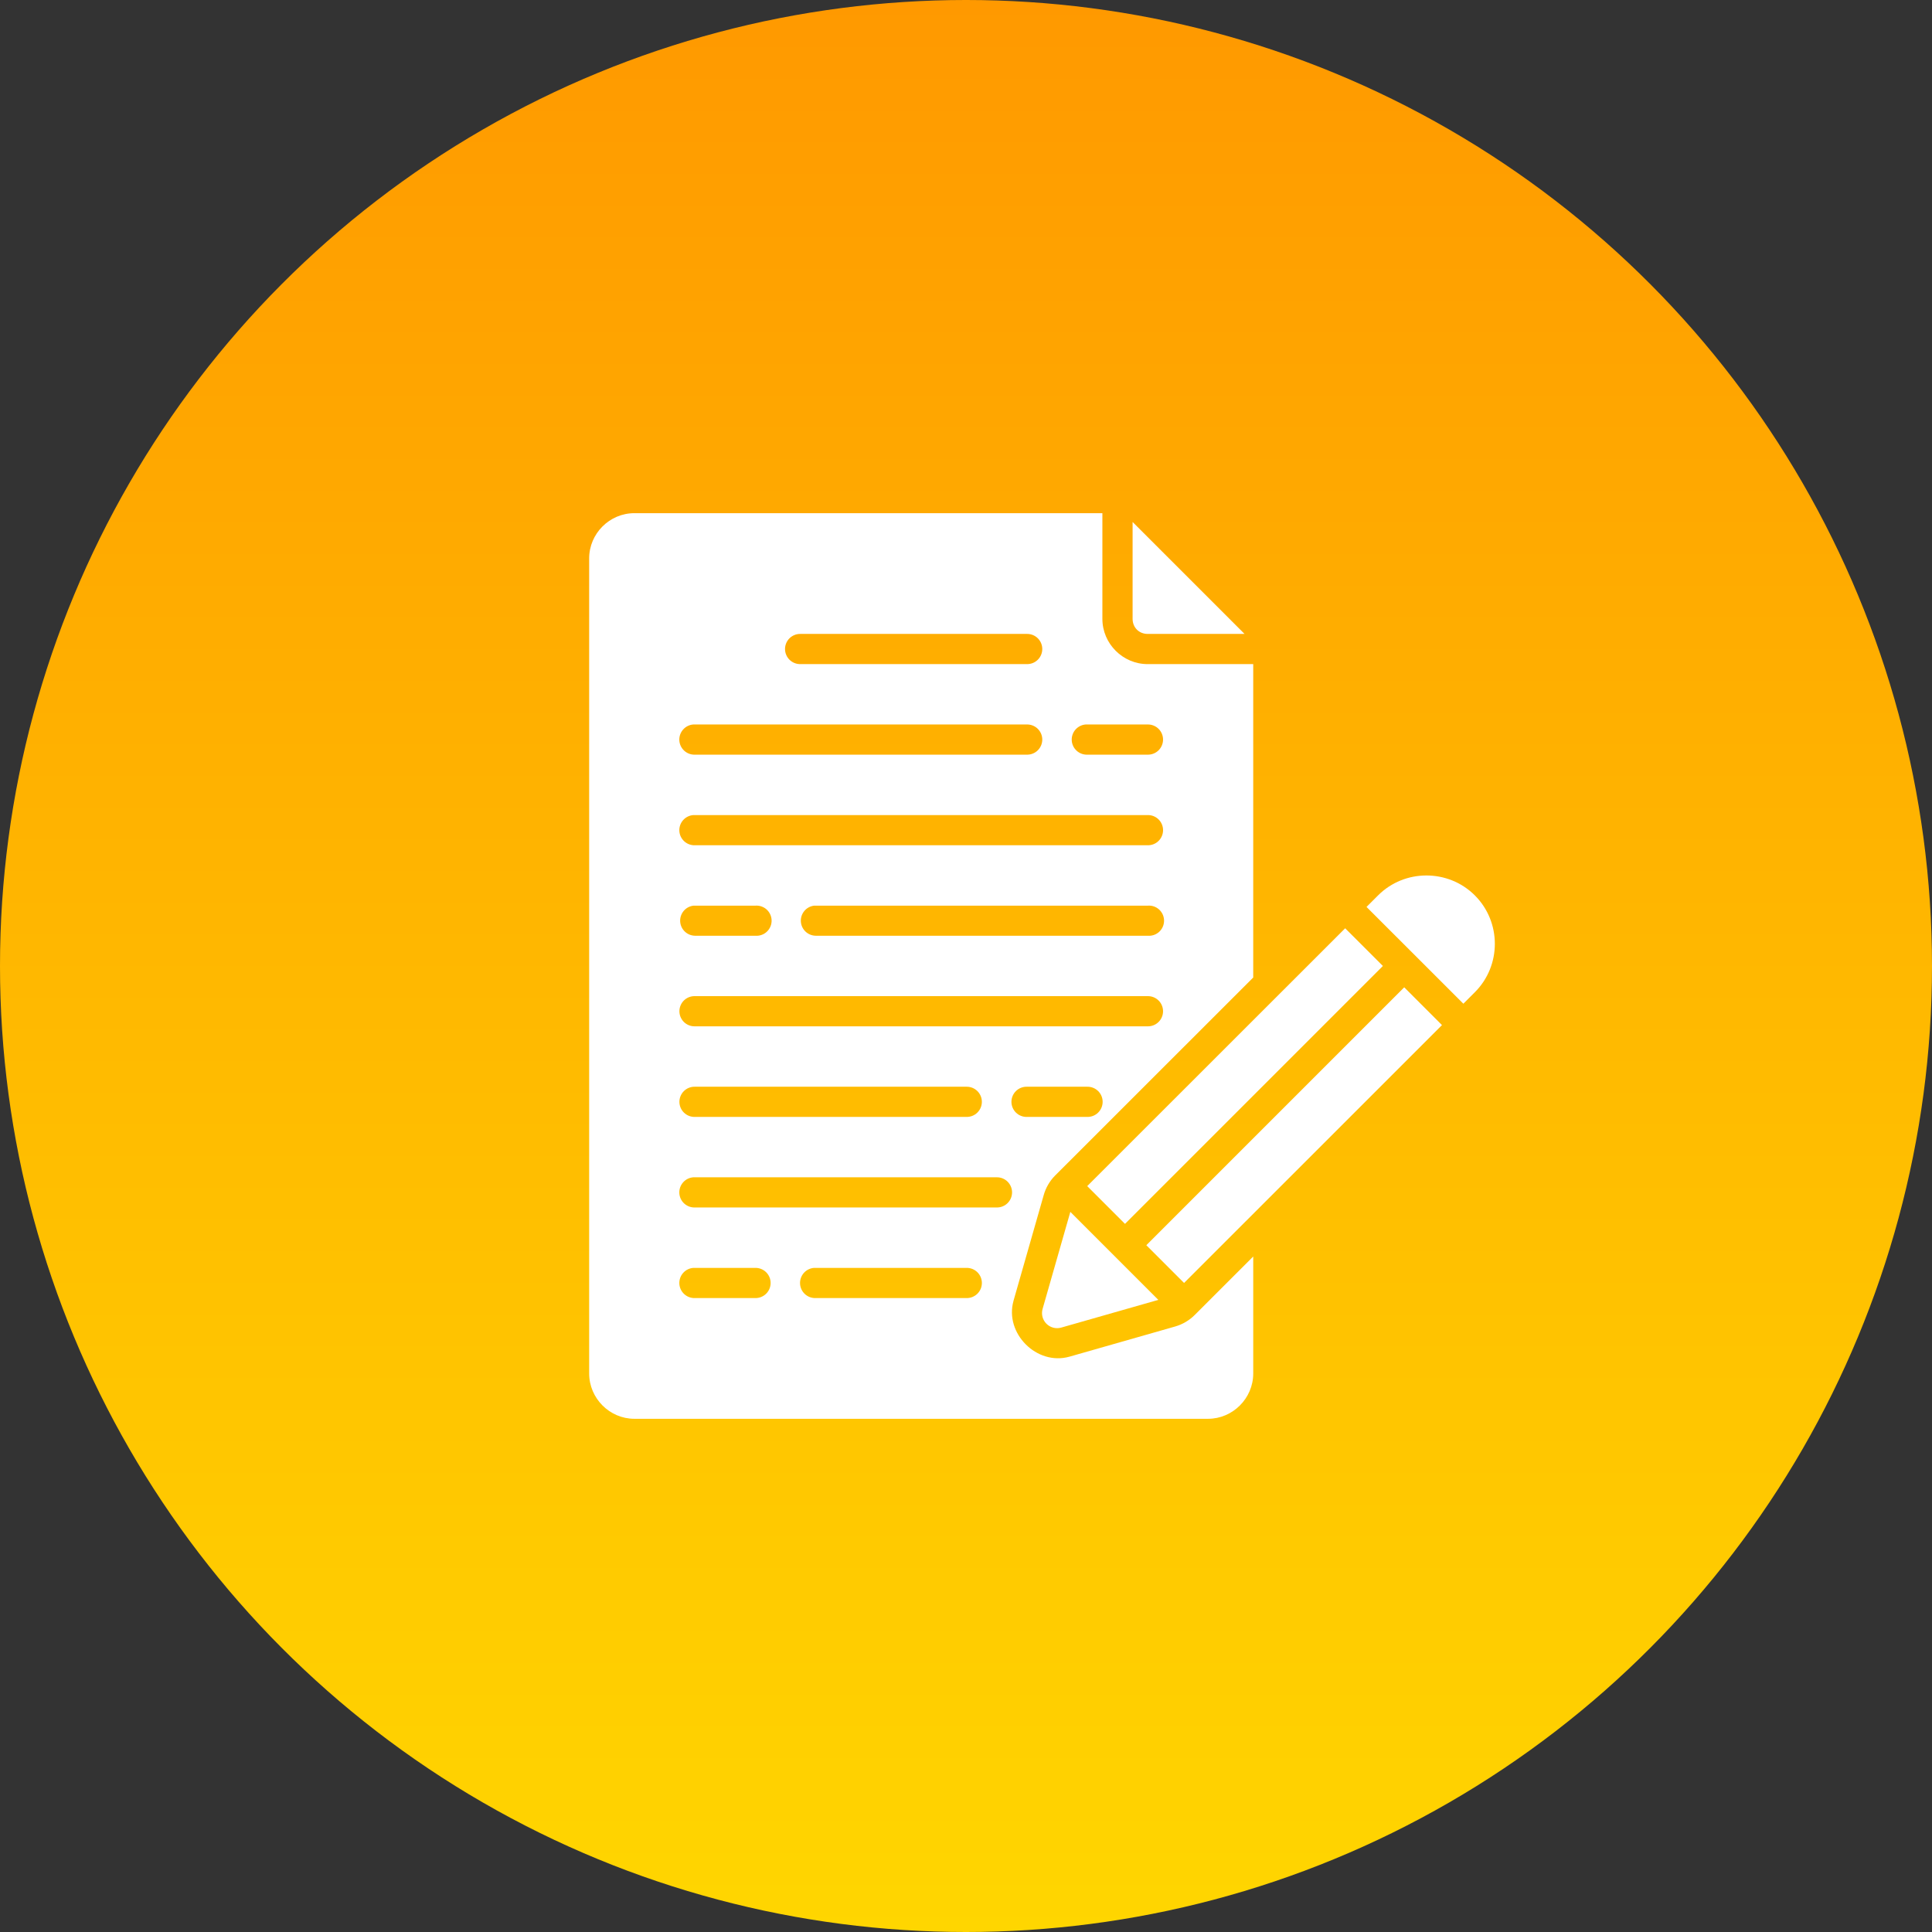
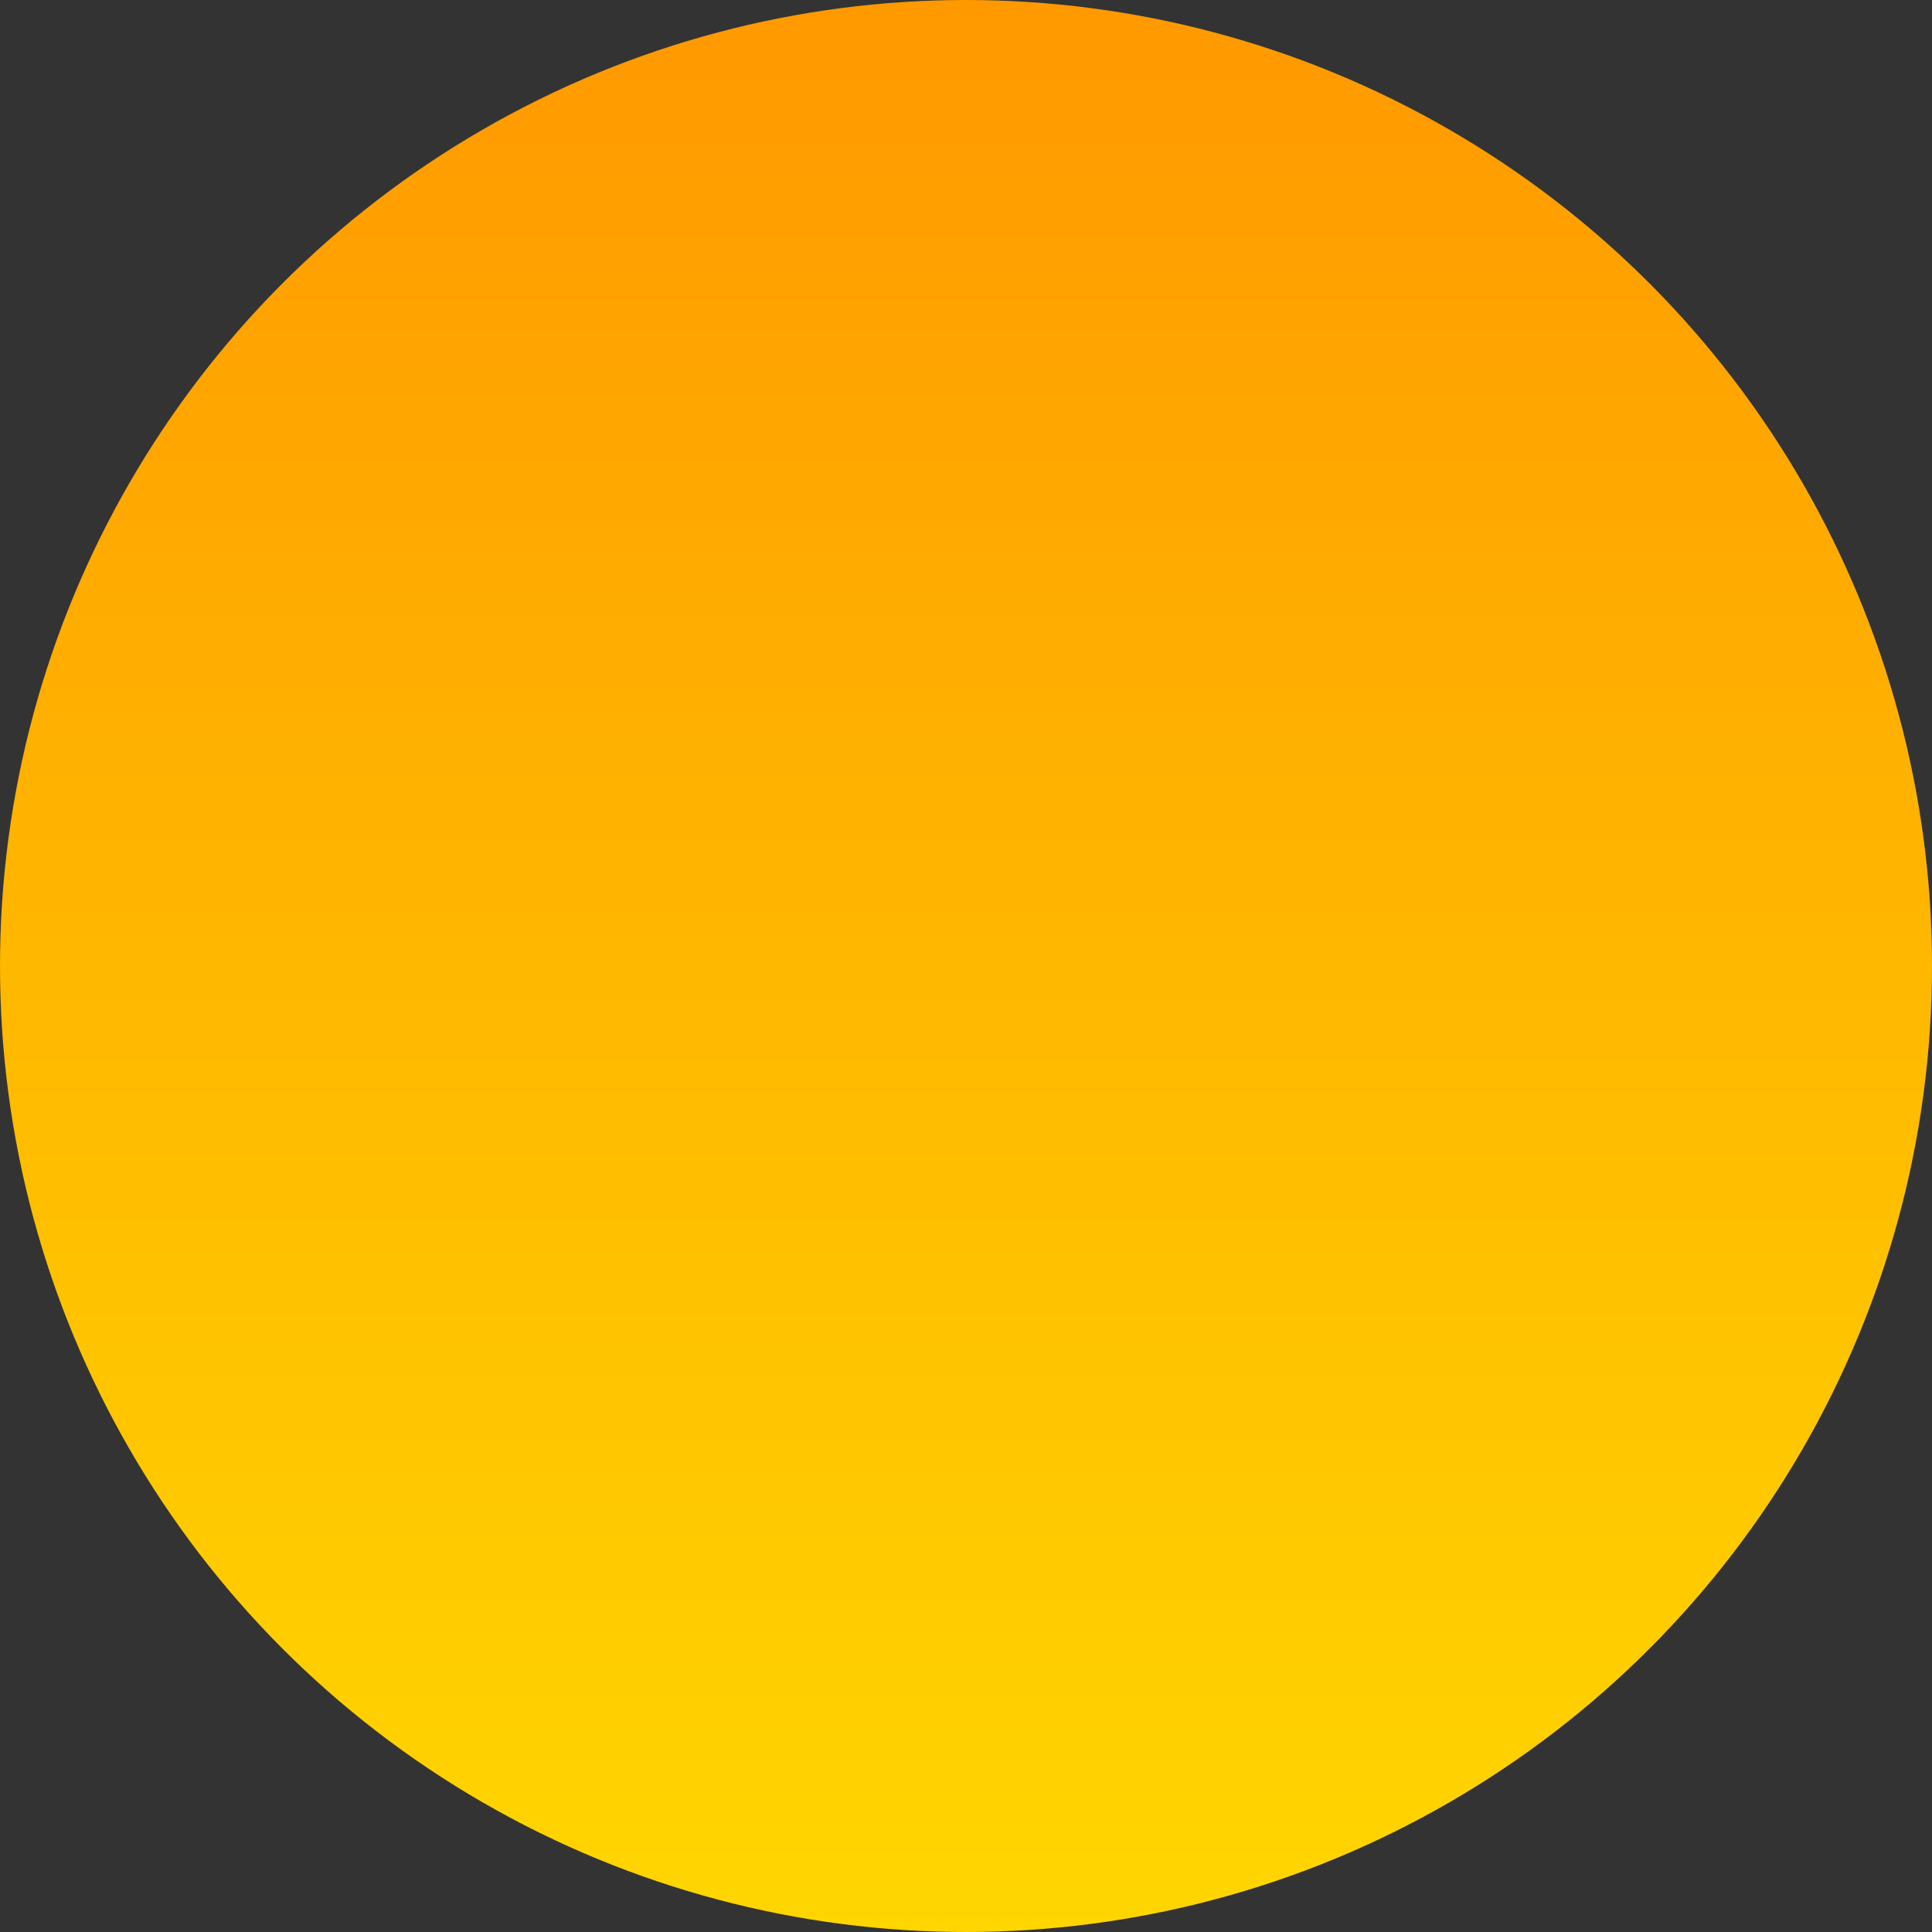
<svg xmlns="http://www.w3.org/2000/svg" width="356" height="356" viewBox="0 0 356 356" fill="none">
  <rect x="0" y="0" width="356" height="356" fill="#333333" stroke="none" />
  <circle cx="178" cy="178" r="178" fill="url(#paint0_linear_45_217)" />
-   <path d="M116.895 94.559C112.321 94.559 108.562 98.317 108.562 102.892V253.079C108.562 257.654 112.321 261.434 116.895 261.434H222.594C227.168 261.434 230.927 257.654 230.927 253.079V231.53L220.144 242.307C220.14 242.311 220.136 242.314 220.132 242.318C219.139 243.307 217.911 244.03 216.563 244.42C216.558 244.422 216.552 244.424 216.547 244.426L197.062 249.988C197.052 249.99 197.043 249.992 197.034 249.994C191.041 251.669 185.076 245.703 186.751 239.711C186.752 239.7 186.754 239.69 186.756 239.679L192.302 220.276C192.677 218.907 193.395 217.656 194.388 216.642C194.403 216.627 194.417 216.613 194.432 216.6L230.925 180.123V122.373H211.469C206.894 122.373 203.13 118.609 203.13 114.035V94.56L116.895 94.559ZM208.698 96.183V114.033C208.698 115.622 209.88 116.809 211.469 116.809H229.324L208.698 96.183ZM147.495 116.809H189.213C189.584 116.801 189.952 116.867 190.296 117.003C190.64 117.139 190.954 117.343 191.219 117.602C191.483 117.861 191.693 118.171 191.837 118.512C191.981 118.853 192.054 119.22 192.054 119.59C192.054 119.96 191.981 120.327 191.837 120.668C191.693 121.01 191.483 121.319 191.219 121.578C190.954 121.837 190.64 122.041 190.296 122.177C189.952 122.313 189.584 122.379 189.213 122.371H147.495C147.124 122.379 146.756 122.313 146.412 122.177C146.068 122.041 145.754 121.837 145.489 121.578C145.225 121.319 145.014 121.01 144.871 120.668C144.727 120.327 144.653 119.96 144.653 119.59C144.653 119.22 144.727 118.853 144.871 118.512C145.014 118.171 145.225 117.861 145.489 117.602C145.754 117.343 146.068 117.139 146.412 117.003C146.756 116.867 147.124 116.801 147.495 116.809ZM127.765 133.496C127.854 133.492 127.943 133.492 128.031 133.496H189.213C189.584 133.488 189.952 133.555 190.296 133.691C190.64 133.827 190.954 134.031 191.219 134.29C191.483 134.549 191.693 134.858 191.837 135.199C191.981 135.541 192.054 135.907 192.054 136.278C192.054 136.648 191.981 137.015 191.837 137.356C191.693 137.697 191.483 138.007 191.219 138.266C190.954 138.525 190.64 138.728 190.296 138.864C189.952 139.001 189.584 139.067 189.213 139.059H128.031C127.303 139.078 126.597 138.811 126.063 138.316C125.529 137.82 125.211 137.135 125.176 136.408C125.141 135.68 125.393 134.968 125.877 134.424C126.361 133.88 127.039 133.547 127.765 133.496ZM200.072 133.496C200.161 133.492 200.25 133.492 200.338 133.496H211.469C211.839 133.488 212.207 133.555 212.551 133.691C212.896 133.827 213.209 134.031 213.474 134.29C213.739 134.549 213.949 134.858 214.092 135.199C214.236 135.541 214.31 135.907 214.31 136.278C214.31 136.648 214.236 137.015 214.092 137.356C213.949 137.697 213.739 138.007 213.474 138.266C213.209 138.525 212.896 138.728 212.551 138.864C212.207 139.001 211.839 139.067 211.469 139.059H200.338C199.61 139.078 198.904 138.811 198.37 138.316C197.836 137.82 197.518 137.135 197.483 136.408C197.449 135.68 197.7 134.968 198.184 134.424C198.668 133.88 199.346 133.547 200.072 133.496ZM127.765 150.19C127.854 150.185 127.943 150.185 128.031 150.19H211.469C211.839 150.181 212.208 150.247 212.552 150.383C212.897 150.519 213.211 150.723 213.476 150.982C213.74 151.241 213.951 151.55 214.095 151.892C214.238 152.233 214.312 152.6 214.312 152.97C214.312 153.341 214.238 153.708 214.095 154.049C213.951 154.391 213.74 154.7 213.476 154.959C213.211 155.218 212.897 155.422 212.552 155.558C212.208 155.694 211.839 155.76 211.469 155.752H128.031C127.304 155.77 126.598 155.503 126.065 155.008C125.531 154.512 125.213 153.828 125.179 153.101C125.144 152.374 125.395 151.662 125.878 151.118C126.362 150.574 127.039 150.241 127.765 150.19ZM262.835 161.32C259.602 161.32 256.38 162.538 253.926 164.992L251.802 167.116L269.647 184.95L271.765 182.831C276.673 177.923 276.673 169.899 271.765 164.992C269.312 162.538 266.068 161.32 262.835 161.32ZM139.433 166.871C139.444 166.871 139.455 166.871 139.466 166.871C139.839 166.88 140.206 166.964 140.545 167.118C140.885 167.271 141.19 167.491 141.443 167.765C141.696 168.039 141.891 168.361 142.017 168.712C142.143 169.062 142.198 169.435 142.177 169.807C142.156 170.179 142.061 170.543 141.896 170.878C141.732 171.212 141.502 171.511 141.221 171.755C140.939 171.999 140.611 172.184 140.256 172.298C139.902 172.413 139.528 172.456 139.156 172.423H128.031C127.33 172.404 126.663 172.12 126.162 171.629C125.661 171.138 125.364 170.476 125.33 169.776C125.297 169.076 125.529 168.388 125.98 167.852C126.432 167.315 127.069 166.969 127.765 166.882C127.854 166.878 127.943 166.878 128.031 166.882H139.156C139.248 166.874 139.341 166.87 139.433 166.871ZM211.746 166.871C211.755 166.871 211.764 166.871 211.773 166.871C212.146 166.88 212.514 166.962 212.854 167.115C213.194 167.268 213.5 167.488 213.754 167.762C214.007 168.036 214.203 168.358 214.33 168.709C214.456 169.06 214.511 169.432 214.491 169.805C214.47 170.177 214.375 170.542 214.211 170.877C214.046 171.212 213.817 171.51 213.535 171.755C213.253 171.999 212.924 172.184 212.569 172.299C212.214 172.414 211.84 172.456 211.468 172.423H150.287C149.584 172.408 148.914 172.128 148.409 171.639C147.905 171.15 147.605 170.488 147.568 169.787C147.532 169.085 147.762 168.396 148.213 167.857C148.664 167.318 149.302 166.97 149.999 166.882C150.095 166.877 150.191 166.877 150.287 166.882H211.469C211.561 166.874 211.653 166.87 211.746 166.871ZM247.869 171.049L200.338 218.558L207.297 225.517L254.817 177.996L247.869 171.049ZM258.75 181.929L211.23 229.45L218.183 236.403L265.709 188.888L258.75 181.929ZM128.031 183.553H211.469C211.839 183.546 212.207 183.612 212.551 183.748C212.896 183.884 213.209 184.088 213.474 184.347C213.739 184.606 213.949 184.915 214.092 185.257C214.236 185.598 214.31 185.964 214.31 186.335C214.31 186.705 214.236 187.072 214.092 187.413C213.949 187.754 213.739 188.064 213.474 188.323C213.209 188.582 212.896 188.785 212.551 188.922C212.207 189.058 211.839 189.124 211.469 189.116H128.031C127.661 189.124 127.293 189.058 126.949 188.922C126.604 188.785 126.291 188.582 126.026 188.323C125.761 188.064 125.551 187.754 125.408 187.413C125.264 187.072 125.19 186.705 125.19 186.335C125.19 185.964 125.264 185.598 125.408 185.257C125.551 184.915 125.761 184.606 126.026 184.347C126.291 184.088 126.604 183.884 126.949 183.748C127.293 183.612 127.661 183.546 128.031 183.553ZM128.031 200.246H178.083C178.453 200.238 178.821 200.305 179.166 200.441C179.51 200.577 179.824 200.781 180.088 201.04C180.353 201.299 180.563 201.608 180.707 201.949C180.85 202.291 180.924 202.657 180.924 203.028C180.924 203.398 180.85 203.764 180.707 204.106C180.563 204.447 180.353 204.757 180.088 205.016C179.824 205.275 179.51 205.478 179.166 205.615C178.821 205.751 178.453 205.817 178.083 205.809H128.031C127.661 205.817 127.293 205.751 126.949 205.615C126.604 205.478 126.291 205.275 126.026 205.016C125.761 204.757 125.551 204.447 125.408 204.106C125.264 203.764 125.19 203.398 125.19 203.028C125.19 202.657 125.264 202.291 125.408 201.949C125.551 201.608 125.761 201.299 126.026 201.04C126.291 200.781 126.604 200.577 126.949 200.441C127.293 200.305 127.661 200.238 128.031 200.246ZM189.213 200.246H200.338C200.709 200.238 201.077 200.305 201.421 200.441C201.765 200.577 202.079 200.781 202.344 201.04C202.608 201.299 202.818 201.608 202.962 201.949C203.106 202.291 203.179 202.657 203.179 203.028C203.179 203.398 203.106 203.764 202.962 204.106C202.818 204.447 202.608 204.757 202.344 205.016C202.079 205.275 201.765 205.478 201.421 205.615C201.077 205.751 200.709 205.817 200.338 205.809H189.213C188.843 205.817 188.475 205.751 188.131 205.615C187.786 205.478 187.473 205.275 187.208 205.016C186.943 204.757 186.733 204.447 186.59 204.106C186.446 203.764 186.372 203.398 186.372 203.028C186.372 202.657 186.446 202.291 186.59 201.949C186.733 201.608 186.943 201.299 187.208 201.04C187.473 200.781 187.786 200.577 188.131 200.441C188.475 200.305 188.843 200.238 189.213 200.246ZM127.765 216.934C127.854 216.93 127.943 216.93 128.031 216.934H183.645C184.016 216.926 184.384 216.992 184.728 217.129C185.072 217.265 185.386 217.468 185.651 217.727C185.915 217.986 186.126 218.296 186.269 218.637C186.413 218.978 186.487 219.345 186.487 219.715C186.487 220.085 186.413 220.452 186.269 220.794C186.126 221.135 185.915 221.444 185.651 221.703C185.386 221.962 185.072 222.166 184.728 222.302C184.384 222.438 184.016 222.504 183.645 222.496H128.031C127.303 222.515 126.597 222.249 126.063 221.753C125.529 221.258 125.211 220.573 125.176 219.845C125.141 219.118 125.393 218.406 125.877 217.862C126.361 217.317 127.039 216.984 127.765 216.934ZM197.226 223.306L192.109 241.204C191.976 241.68 191.972 242.182 192.097 242.659C192.222 243.136 192.472 243.571 192.821 243.92C193.169 244.269 193.605 244.519 194.082 244.644C194.559 244.769 195.061 244.765 195.536 244.632L213.441 239.521L197.226 223.306ZM127.765 233.627C127.854 233.623 127.943 233.623 128.031 233.627H139.156C139.527 233.619 139.895 233.685 140.24 233.821C140.584 233.957 140.898 234.16 141.163 234.419C141.428 234.678 141.638 234.988 141.782 235.329C141.926 235.671 142 236.037 142 236.408C142 236.778 141.926 237.145 141.782 237.487C141.638 237.828 141.428 238.138 141.163 238.397C140.898 238.656 140.584 238.859 140.24 238.995C139.895 239.132 139.527 239.197 139.156 239.189H128.031C127.304 239.208 126.598 238.941 126.065 238.445C125.531 237.95 125.213 237.265 125.179 236.538C125.144 235.811 125.395 235.1 125.878 234.555C126.362 234.011 127.039 233.678 127.765 233.627ZM149.999 233.627C150.095 233.622 150.191 233.622 150.287 233.627H178.083C178.453 233.619 178.822 233.685 179.166 233.821C179.511 233.957 179.825 234.16 180.09 234.419C180.355 234.678 180.565 234.988 180.709 235.329C180.852 235.671 180.926 236.037 180.926 236.408C180.926 236.778 180.852 237.145 180.709 237.487C180.565 237.828 180.355 238.138 180.09 238.397C179.825 238.656 179.511 238.859 179.166 238.995C178.822 239.132 178.453 239.197 178.083 239.189H150.287C149.559 239.211 148.851 238.947 148.316 238.453C147.78 237.96 147.46 237.276 147.422 236.549C147.384 235.822 147.633 235.109 148.115 234.562C148.596 234.016 149.273 233.681 149.999 233.627Z" fill="white" />
  <defs>
    <linearGradient id="paint0_linear_45_217" x1="178" y1="0" x2="178" y2="356" gradientUnits="userSpaceOnUse">
      <stop stop-color="#FF9900" />
      <stop offset="1" stop-color="#FFD600" />
    </linearGradient>
  </defs>
</svg>